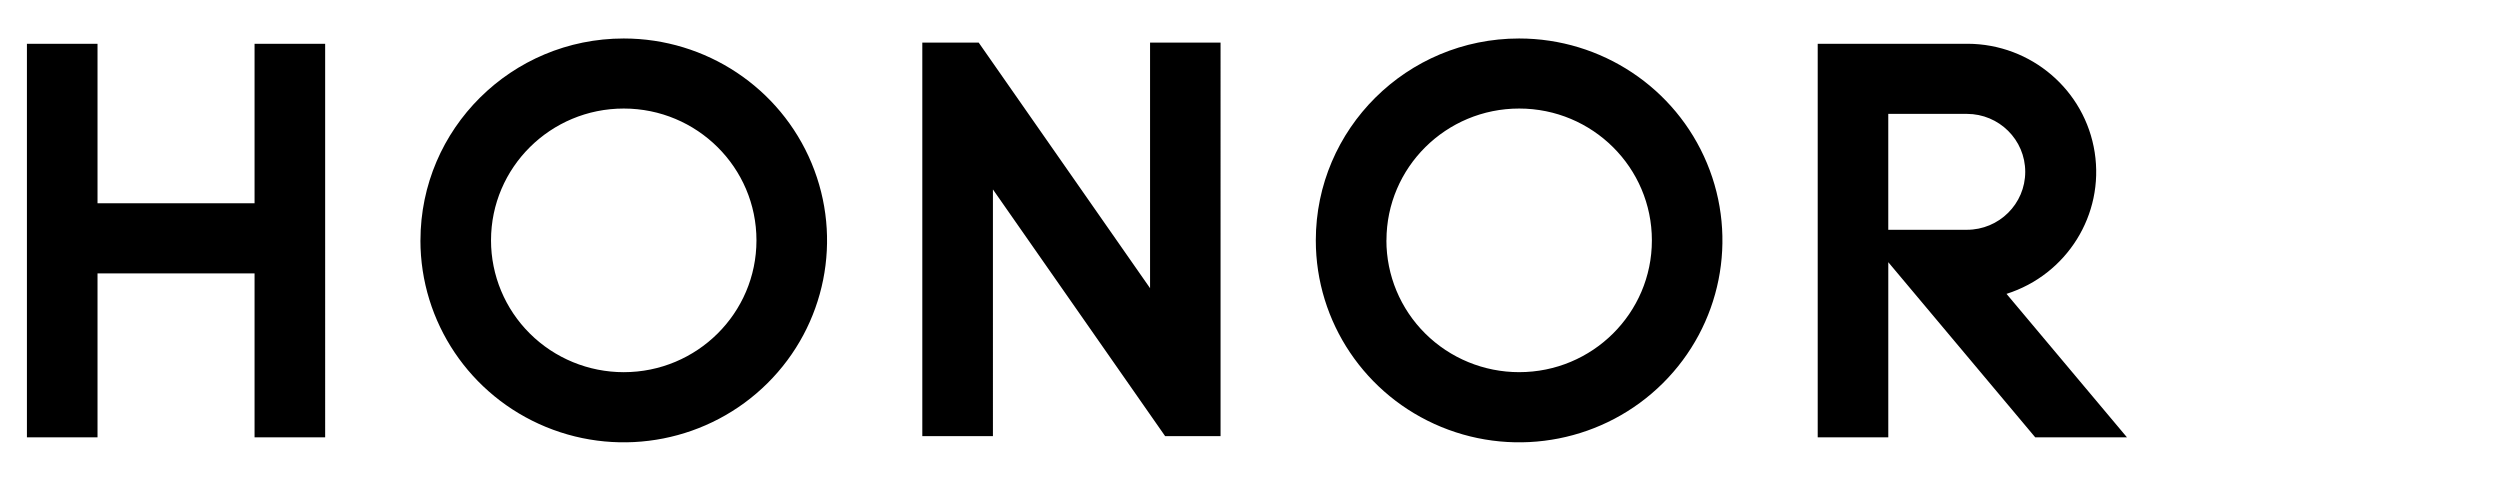
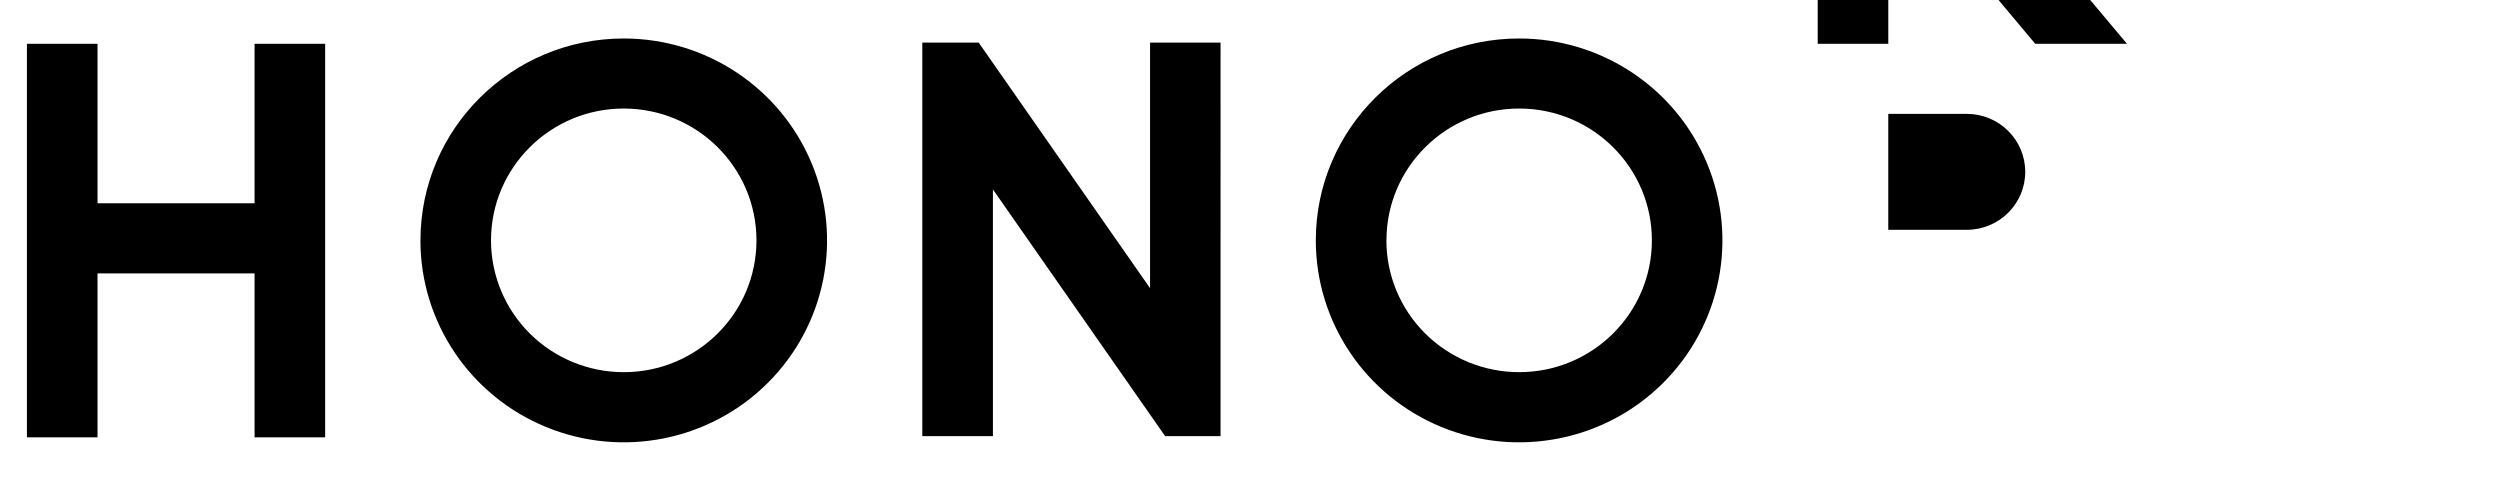
<svg xmlns="http://www.w3.org/2000/svg" version="1.1" id="图层_1" x="0px" y="0px" width="130px" height="25px" viewBox="0 0 130 25" enable-background="new 0 0 130 25" xml:space="preserve">
  <title>logo</title>
  <g id="控件">
    <g id="Nav_x2F_web" transform="translate(-80, -20)">
      <g id="Nav">
-         <path id="logo" d="M93.237,22.276v8.295h-8.166v-8.295H81.4v20.465h3.671v-8.524h8.166v8.524h3.671V22.276H93.237z      M178.19,25.922h4.087c1.677,0,3.035,1.349,3.035,3.013c0,1.665-1.358,3.014-3.035,3.014h-4.087V25.922z M174.521,22.276v20.465     h3.67v-9.107l7.641,9.107h4.77l-6.263-7.46c3.144-1,5.088-4.12,4.585-7.359c-0.503-3.239-3.304-5.634-6.604-5.646h-7.805H174.521     z M139.803,22.215v12.77l-8.911-12.77h-2.932v20.463h3.672V29.85l8.955,12.829h2.882V22.215H139.803z M105.533,32.495     c0.002-3.785,3.093-6.852,6.904-6.851c3.812,0.002,6.9,3.071,6.899,6.856s-3.09,6.853-6.902,6.853     c-1.831,0-3.586-0.722-4.88-2.007s-2.021-3.029-2.021-4.847V32.495z M101.862,32.499c0,4.248,2.575,8.076,6.526,9.702     c3.951,1.625,8.498,0.728,11.522-2.275c3.024-3.003,3.929-7.519,2.292-11.443c-1.636-3.924-5.492-6.482-9.768-6.482     c-5.836,0.001-10.567,4.698-10.57,10.495L101.862,32.499z M152.096,32.495c0.002-3.785,3.093-6.853,6.905-6.851     c3.812,0.002,6.899,3.072,6.897,6.857c-0.001,3.785-3.092,6.853-6.904,6.851c-1.83,0-3.585-0.722-4.88-2.007     s-2.021-3.029-2.021-4.847L152.096,32.495z M148.422,32.499c-0.001,4.248,2.575,8.076,6.525,9.702     c3.951,1.625,8.499,0.728,11.522-2.275s3.93-7.519,2.292-11.443c-1.636-3.924-5.491-6.482-9.768-6.482     c-5.836,0.001-10.568,4.698-10.571,10.495L148.422,32.499z" />
+         <path id="logo" d="M93.237,22.276v8.295h-8.166v-8.295H81.4v20.465h3.671v-8.524h8.166v8.524h3.671V22.276H93.237z      M178.19,25.922h4.087c1.677,0,3.035,1.349,3.035,3.013c0,1.665-1.358,3.014-3.035,3.014h-4.087V25.922z M174.521,22.276h3.67v-9.107l7.641,9.107h4.77l-6.263-7.46c3.144-1,5.088-4.12,4.585-7.359c-0.503-3.239-3.304-5.634-6.604-5.646h-7.805H174.521     z M139.803,22.215v12.77l-8.911-12.77h-2.932v20.463h3.672V29.85l8.955,12.829h2.882V22.215H139.803z M105.533,32.495     c0.002-3.785,3.093-6.852,6.904-6.851c3.812,0.002,6.9,3.071,6.899,6.856s-3.09,6.853-6.902,6.853     c-1.831,0-3.586-0.722-4.88-2.007s-2.021-3.029-2.021-4.847V32.495z M101.862,32.499c0,4.248,2.575,8.076,6.526,9.702     c3.951,1.625,8.498,0.728,11.522-2.275c3.024-3.003,3.929-7.519,2.292-11.443c-1.636-3.924-5.492-6.482-9.768-6.482     c-5.836,0.001-10.567,4.698-10.57,10.495L101.862,32.499z M152.096,32.495c0.002-3.785,3.093-6.853,6.905-6.851     c3.812,0.002,6.899,3.072,6.897,6.857c-0.001,3.785-3.092,6.853-6.904,6.851c-1.83,0-3.585-0.722-4.88-2.007     s-2.021-3.029-2.021-4.847L152.096,32.495z M148.422,32.499c-0.001,4.248,2.575,8.076,6.525,9.702     c3.951,1.625,8.499,0.728,11.522-2.275s3.93-7.519,2.292-11.443c-1.636-3.924-5.491-6.482-9.768-6.482     c-5.836,0.001-10.568,4.698-10.571,10.495L148.422,32.499z" />
      </g>
    </g>
  </g>
</svg>